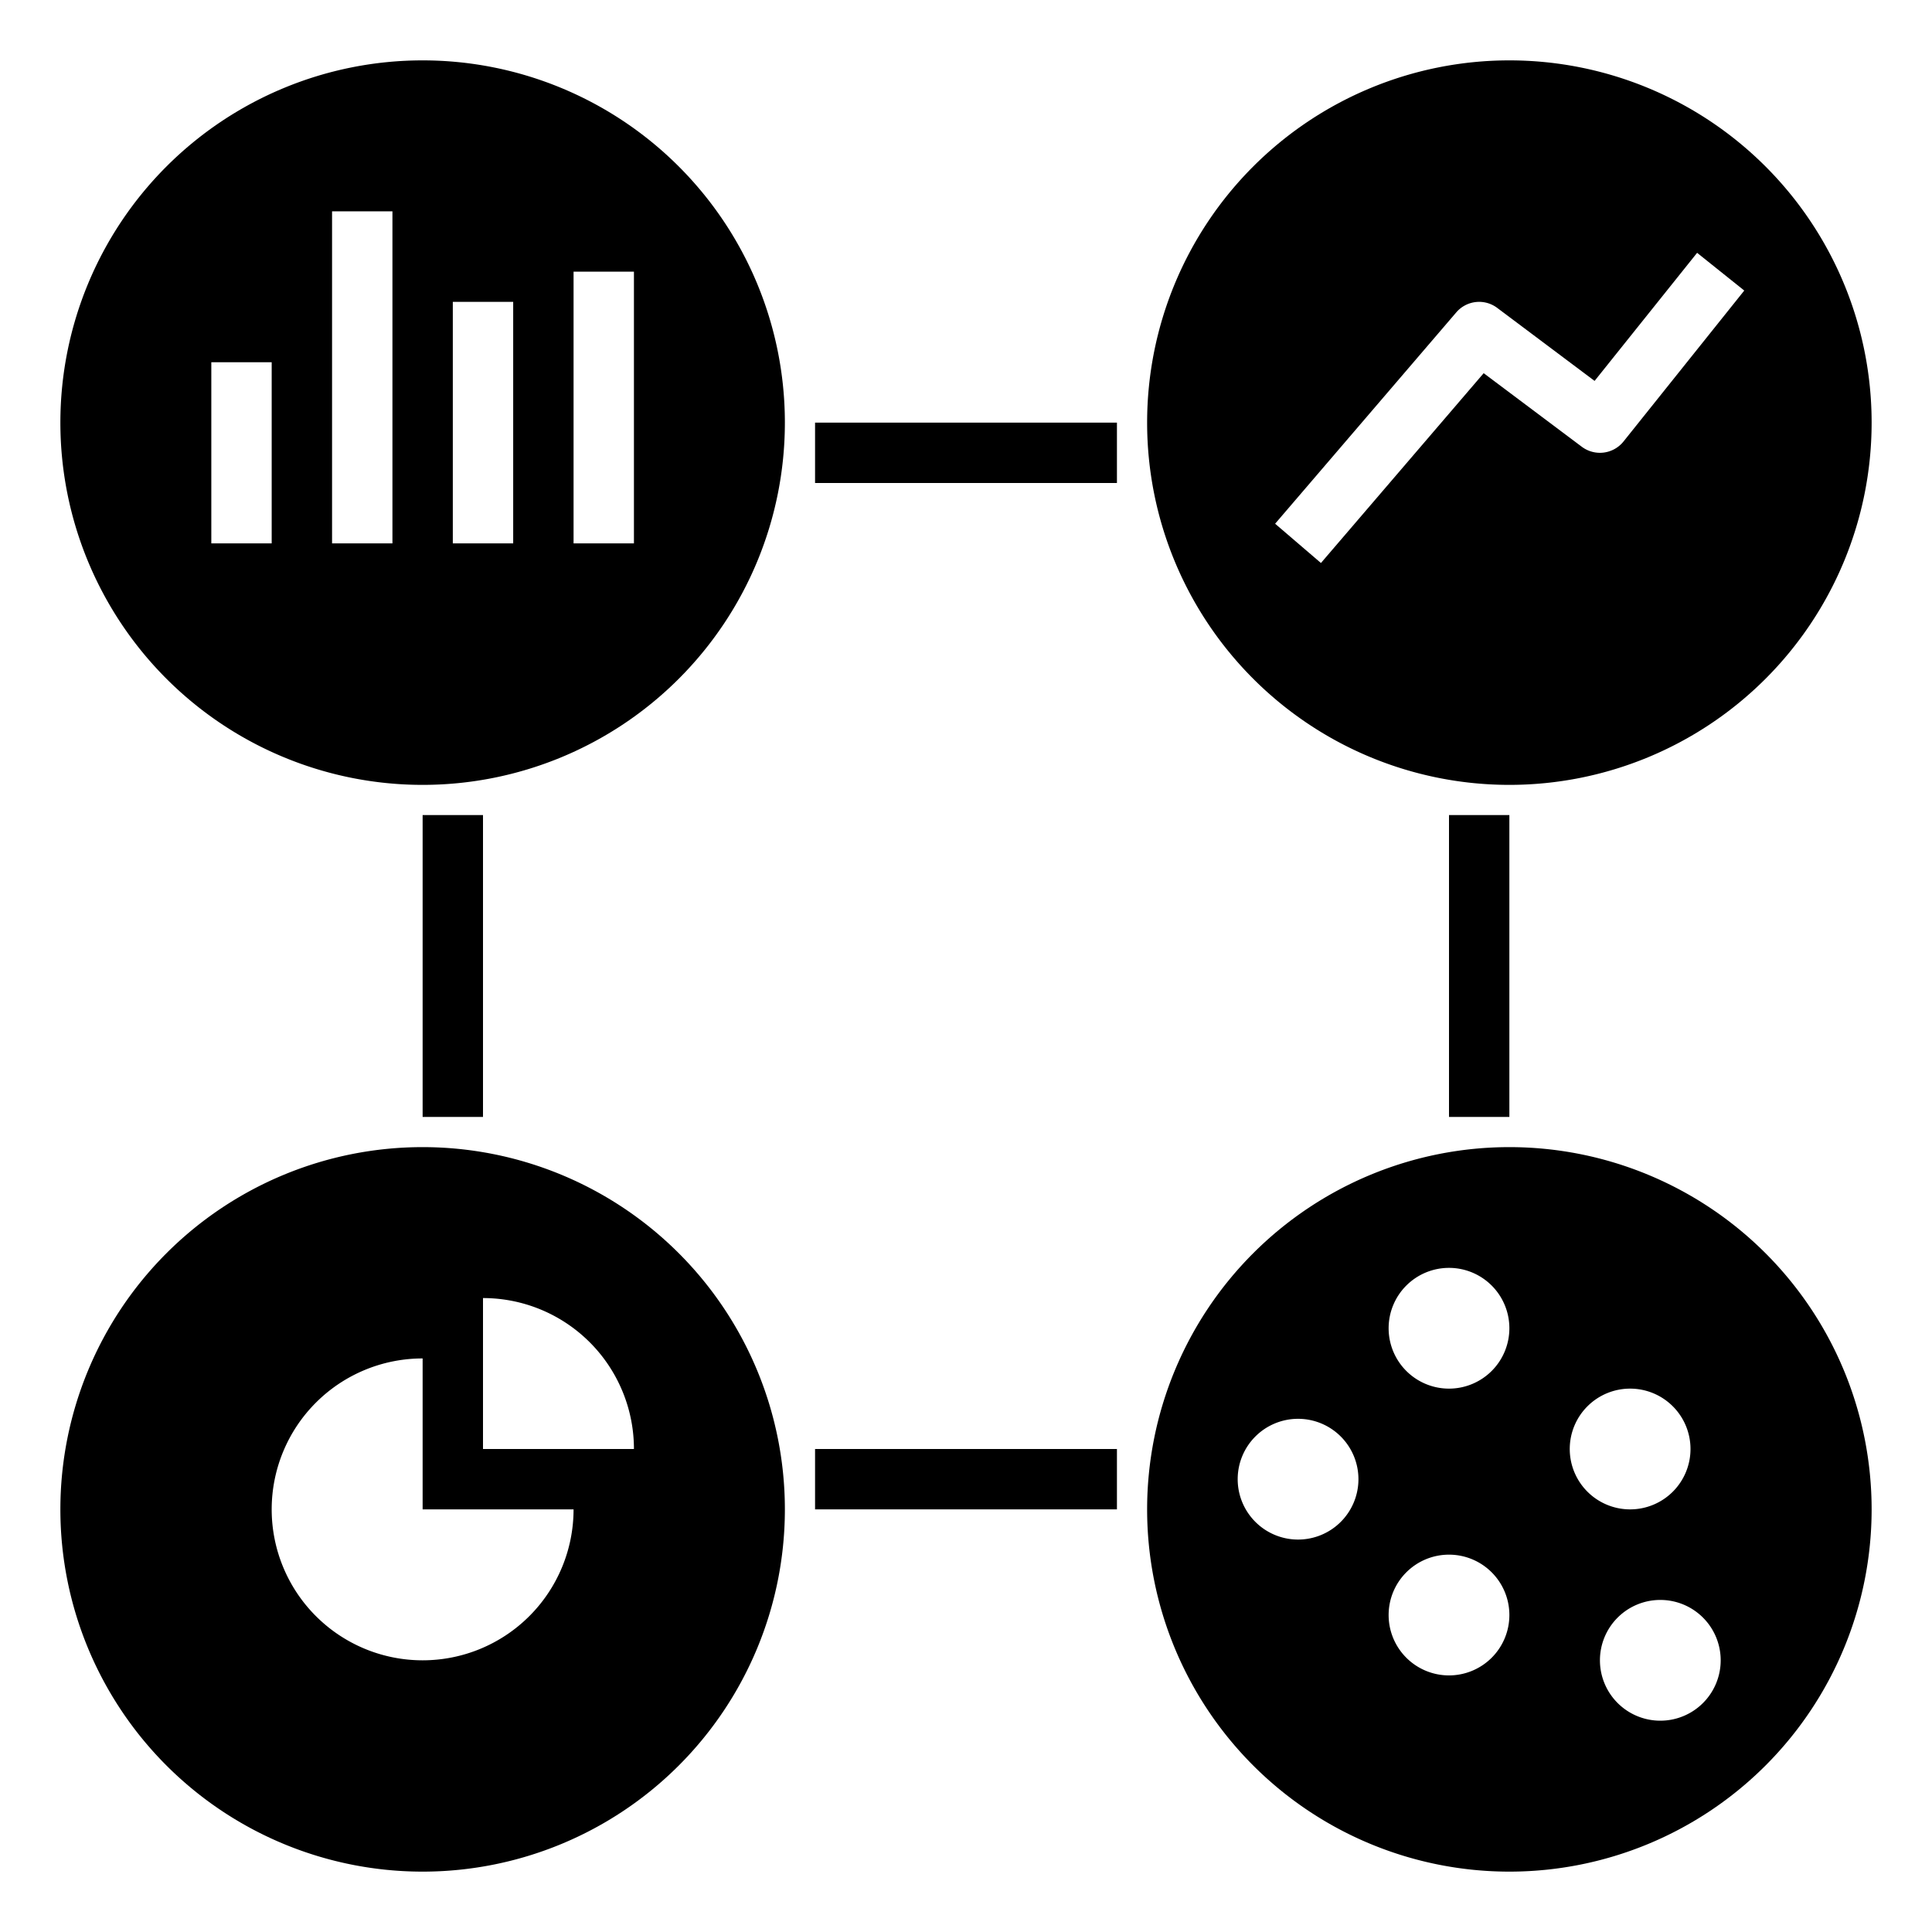
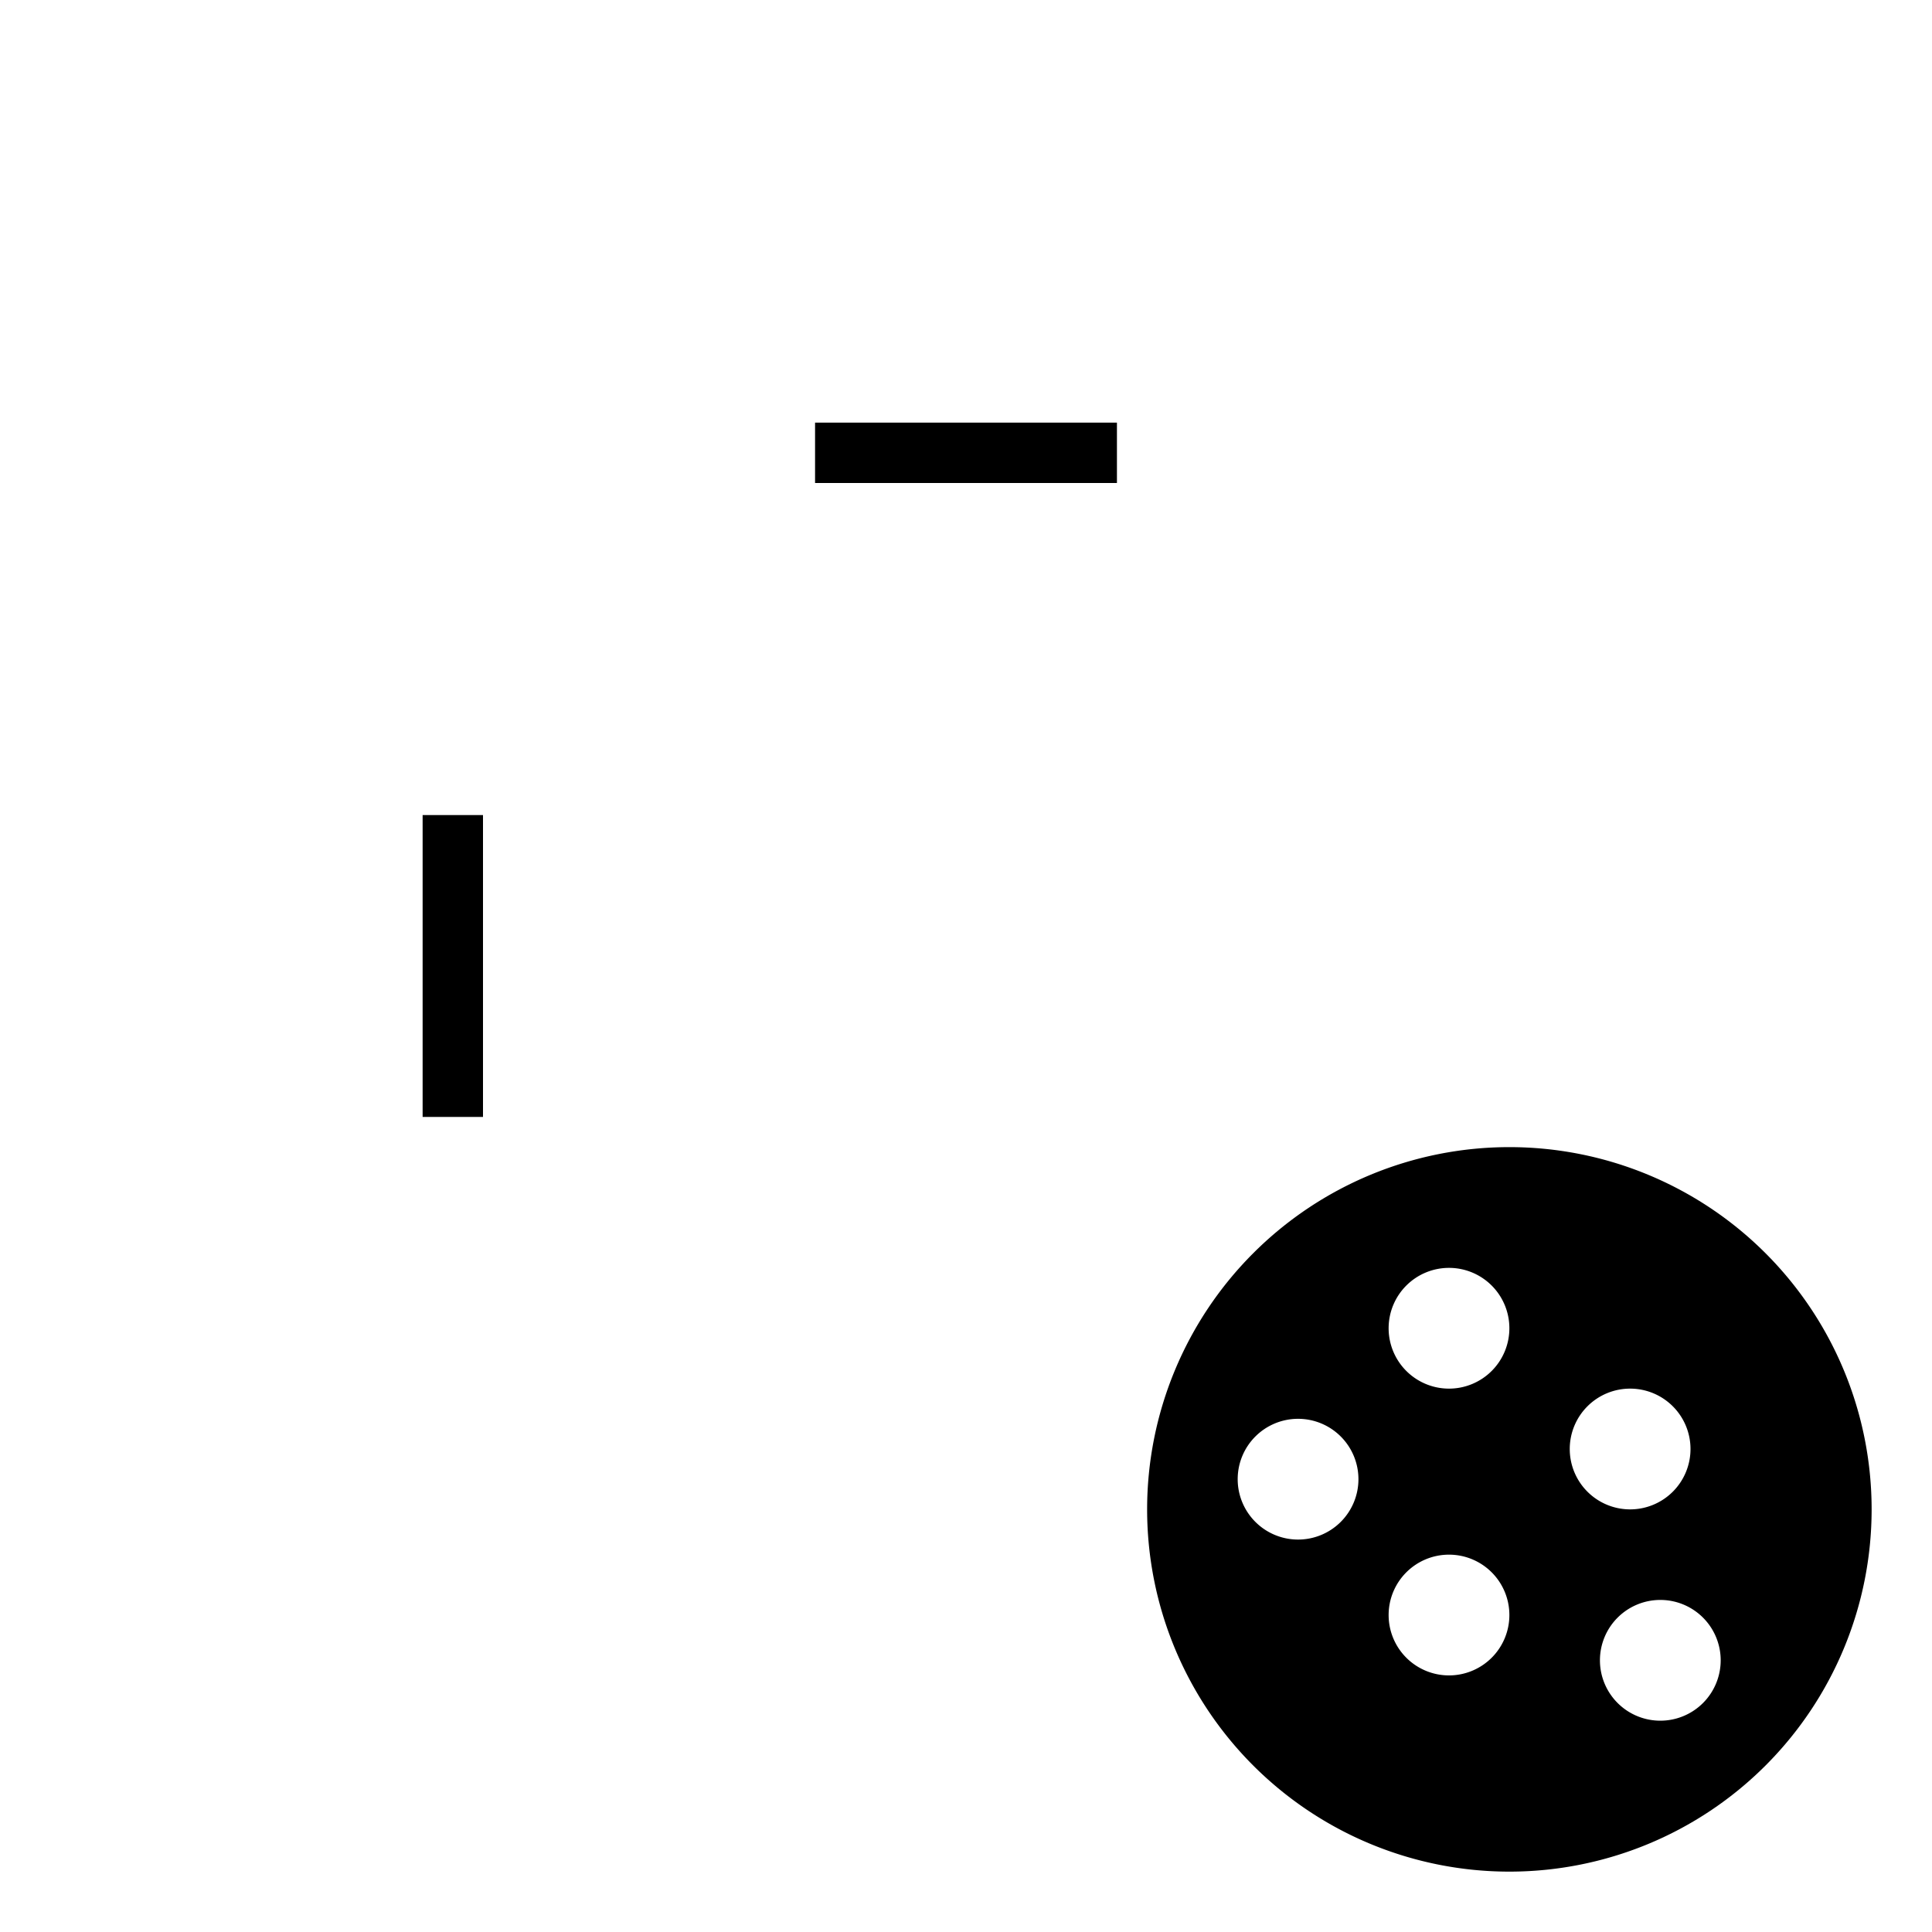
<svg xmlns="http://www.w3.org/2000/svg" id="Layer_1" data-name="Layer 1" viewBox="0 0 64 64">
  <title>metric-analytic-analysis-statistic-data-presentation</title>
-   <path d="M14,26A12,12,0,1,0,2,14,12,12,0,0,0,14,26ZM19,9h2v9H19Zm-4,1h2v8H15ZM11,7h2V18H11ZM7,12H9v6H7Z" />
-   <path d="M50,2A12,12,0,1,0,62,14,12,12,0,0,0,50,2Zm3.781,12.625a1.001,1.001,0,0,1-1.381.175l-3.251-2.438-5.391,6.288-1.518-1.301,6-7a.997.997,0,0,1,1.358-.149l3.225,2.418L56.219,8.375l1.562,1.25Z" />
  <path d="M50,38A12,12,0,1,0,62,50,12,12,0,0,0,50,38ZM43,51a2,2,0,1,1,2-2A2,2,0,0,1,43,51Zm5,4.5a2,2,0,1,1,2-2A2,2,0,0,1,48,55.5ZM48,46a2,2,0,1,1,2-2A2,2,0,0,1,48,46Zm4,2a2,2,0,1,1,2,2A2,2,0,0,1,52,48Zm3,9a2,2,0,1,1,2-2A2,2,0,0,1,55,57Z" />
-   <path d="M14,62A12,12,0,1,0,2,50,12,12,0,0,0,14,62Zm2-19a5,5,0,0,1,5,5H16Zm-2,2v5h5a5,5,0,1,1-5-5Z" />
  <rect x="27" y="14" width="10" height="2" />
-   <rect x="48" y="27" width="2" height="10" />
  <rect x="14" y="27" width="2" height="10" />
-   <rect x="27" y="48" width="10" height="2" />
</svg>